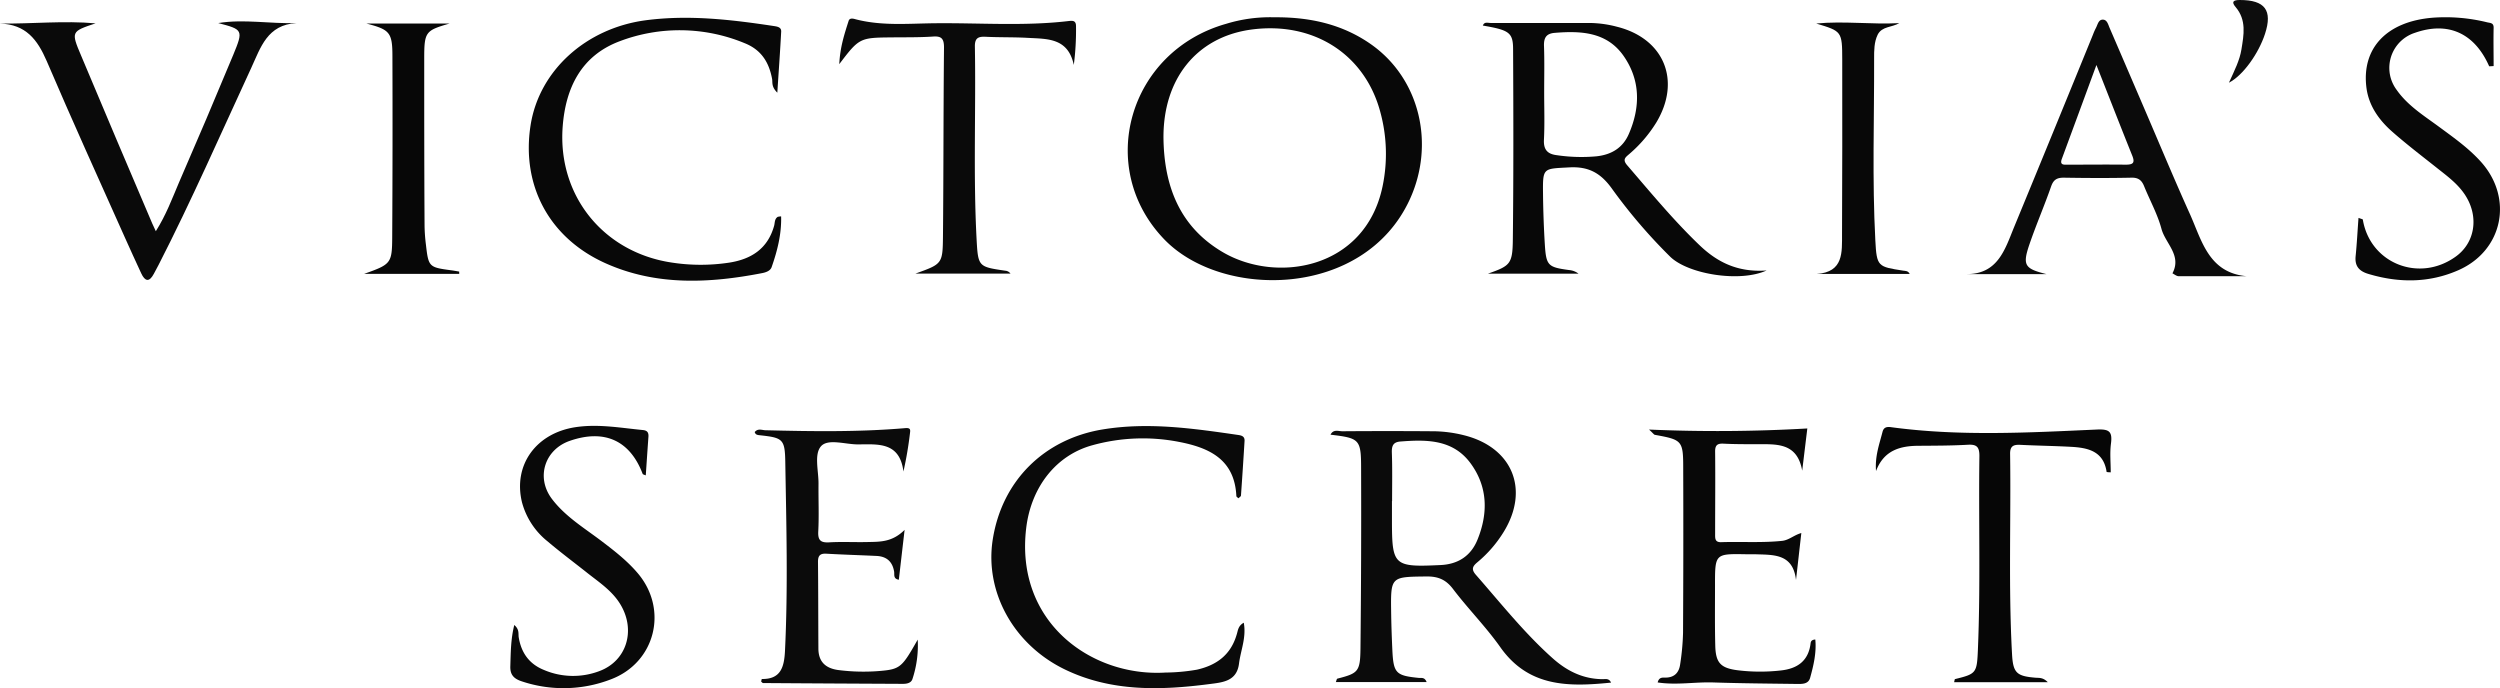
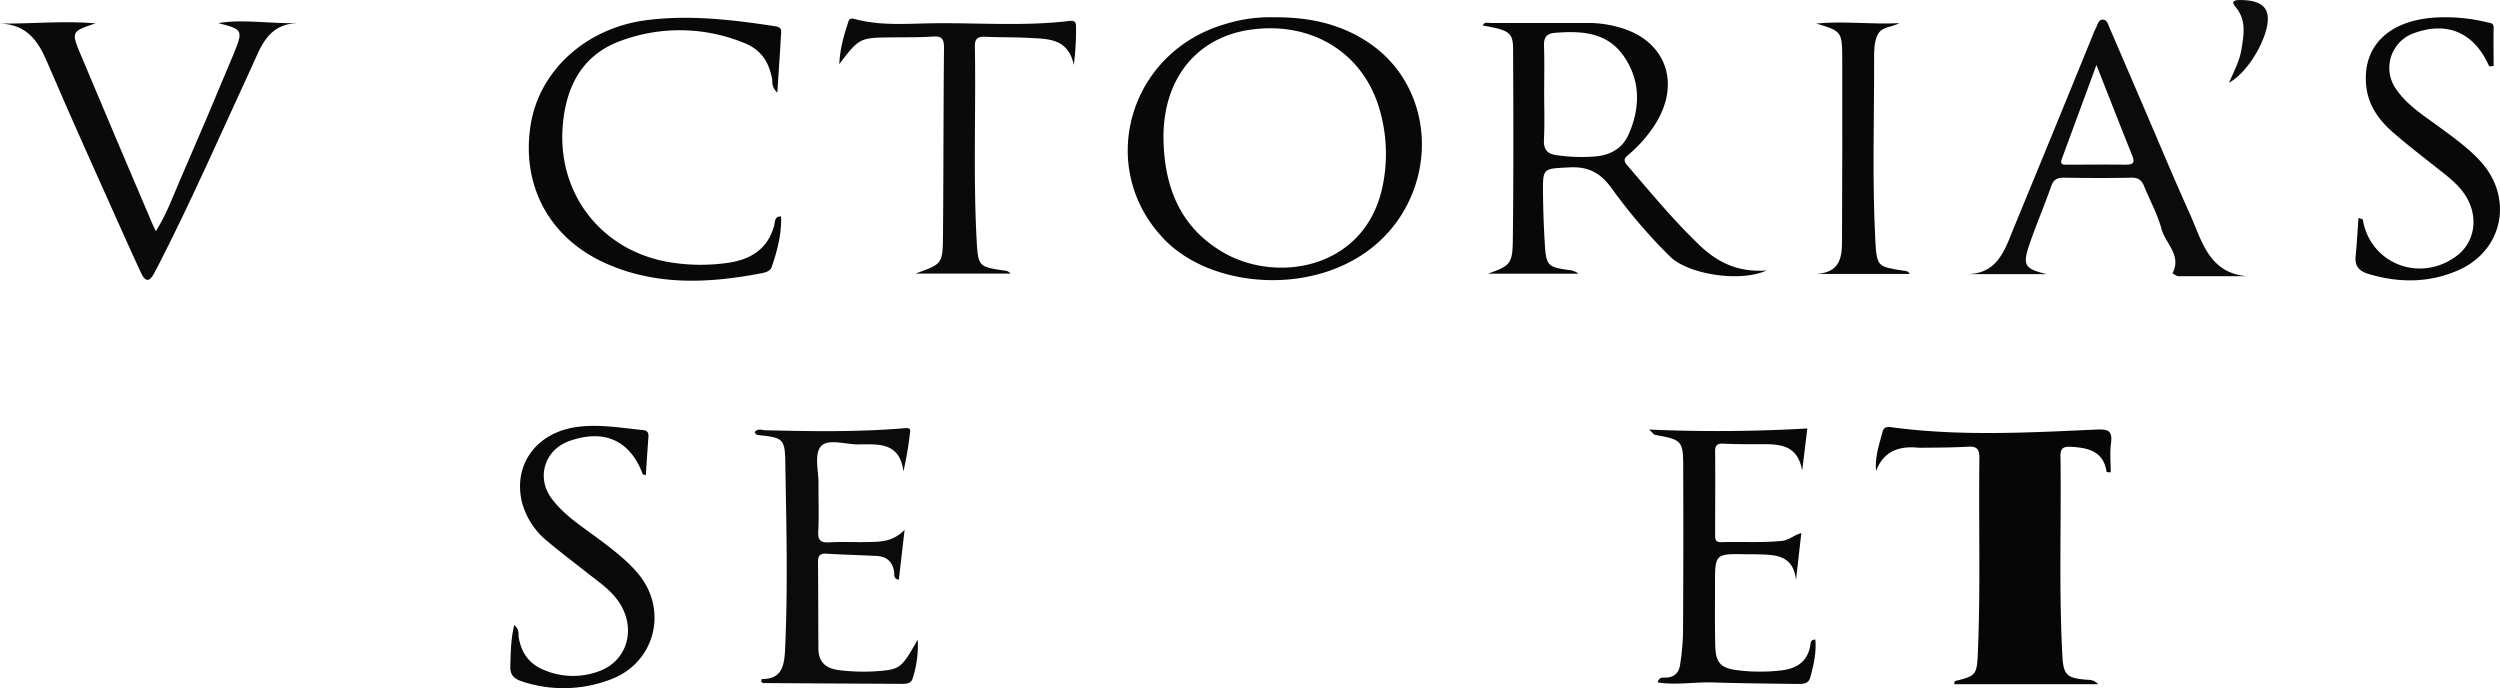
<svg xmlns="http://www.w3.org/2000/svg" id="Layer_1" data-name="Layer 1" viewBox="0 0 867.18 238.71">
  <path d="M442,6c12.54-.11,23.81,2.49,33.63,9.41,16.9,11.92,22.24,34.65,13.31,53.92-15.85,34.17-64.8,34.54-84.94,13.85-24.15-24.83-12.58-65.36,21.35-74.93A51.84,51.84,0,0,1,442,6ZM403.58,48.23c.29,16.45,5.65,30.42,20.45,39.17,18.75,11.1,49.47,6,55.52-22.64A55.13,55.13,0,0,0,478.83,39c-5.34-20.31-23.43-31.76-45.11-28.7C414.9,13,403.3,27.6,403.58,48.23Z" style="fill:#080808" />
-   <path d="M558.83,236.78c-14.69,1.49-28.62,1.65-38.46-12.36-5-7.06-11.14-13.24-16.37-20.13-2.51-3.31-5.25-4.38-9.26-4.33-12.33.15-12.36,0-12.19,12.39.06,4.33.21,8.65.41,13,.38,8.2,1.21,9,9.2,9.8.88.08,2-.34,2.7,1.45H463.37c.18-.42.27-1.13.54-1.2,7.21-1.85,7.91-2.42,8-10.48q.33-31.21.22-62.42c0-10.15-.54-10.52-10.61-11.72,1-2,2.76-1.18,4.13-1.19q15.71-.12,31.43,0A45,45,0,0,1,507.91,151c16.72,4.23,22.71,18.78,13.69,33.48A42.79,42.79,0,0,1,512.5,195c-1.64,1.37-2.3,2.41-.55,4.4,8.66,9.87,16.82,20.21,26.7,29,5,4.45,10.7,7.23,17.56,7.18C557.2,235.5,558.24,235.43,558.83,236.78Zm-76-63v6.49c0,16,.54,16.5,16.87,15.73,6.1-.28,10.51-3.19,12.78-8.75,3.74-9.17,3.63-18.34-2.36-26.52-6.12-8.35-15.27-8.3-24.44-7.57-2.41.2-2.93,1.51-2.89,3.67.21,5.69.09,11.34.09,17Z" style="fill:#0b0b0b" />
  <path d="M516.14,94.92c7.67-2.7,8.53-3.32,8.62-11.8.25-22,.2-44,.09-65.95,0-5.92-1.36-6.73-10.49-8.3.51-1.42,1.75-.9,2.69-.9h34.47a38.51,38.51,0,0,1,9.37,1.31c16.37,4.1,22.37,18.72,13.61,33.25a46.32,46.32,0,0,1-9.39,10.93c-1.27,1.11-2.41,1.86-.7,3.85,8.15,9.46,16.09,19.11,25.12,27.75,6.07,5.81,13.15,9.49,23.25,8.76-9.24,4.23-27.15,1.32-33.42-4.76a185.31,185.31,0,0,1-20.42-23.89c-3.83-5.22-8-7.47-14.58-7.11-9.13.5-9.23,0-9.13,9.14q.09,8.73.62,17.47c.47,7.5,1.08,8,8.39,9a6.25,6.25,0,0,1,3.29,1.25ZM535.63,32c0,5.49.2,11-.08,16.48-.17,3.38,1.18,4.92,4.33,5.33a58.33,58.33,0,0,0,13.91.41c5.27-.57,9.19-3,11.25-7.86,4-9.29,4-18.63-1.93-27.06-5.83-8.24-14.75-8.64-23.84-7.9-3,.25-3.8,1.79-3.7,4.62C535.76,21.32,535.63,26.65,535.63,32Z" style="fill:#080808" />
  <path d="M0,8.17c11.15.13,22.15-1.06,33.15-.07-8.45,2.82-8.55,2.86-5,11.23Q40.38,48.45,52.79,77.48c.3.72.66,1.42,1.26,2.72,3.57-5.64,5.66-11.32,8-16.81Q71.68,41.25,80.92,19c3.56-8.62,3.35-8.75-5.22-11,8.93-1.46,17.89.31,27.18,0-10.18.56-12.47,8.49-15.71,15.5C76.59,46.38,66.48,69.48,55,91.9c-.53,1-1.09,2-1.64,3.08-1.6,3-3.06,2.67-4.39-.2-1.87-4.06-3.75-8.12-5.57-12.21C34.25,62.11,25,41.73,16.19,21.15,13,13.77,9,8.46,0,8.17Z" style="fill:#0a0a0a" />
  <path d="M779.32,95.81H755.73c-.73,0-1.45-.63-2.17-1,3.32-6.23-2.44-10.34-3.81-15.44s-4-9.81-6-14.74c-.83-2.09-2-3.06-4.41-3-7.82.17-15.65.13-23.48,0-2.33,0-3.55.67-4.37,3-2.35,6.73-5.19,13.29-7.49,20-2.54,7.42-1.73,8.55,5.84,10.45h-28c11.12.18,13.59-8.47,16.79-16.29Q712.39,45.43,726,12a20.84,20.84,0,0,1,1-2.27c.62-1.13.85-2.9,2.38-2.92s1.89,1.74,2.39,2.88c4,9.27,8,18.59,12,27.89,5.3,12.33,10.46,24.73,16,37C763.82,83.71,766.26,94.64,779.32,95.81ZM727.19,22.54c-4.35,11.85-8.17,22.21-12,32.58-.83,2.27.83,2,2.12,2,6.65,0,13.3-.08,20,0,2.52,0,3.34-.55,2.32-3.1C735.62,44.06,731.71,34,727.19,22.54Z" style="fill:#0b0b0b" />
-   <path d="M431.43,216c.95,5.13-1.08,9.6-1.65,14.17-.77,6.2-5.71,6.53-10.36,7.13-17,2.2-33.92,2.65-49.87-5-18-8.63-28.05-27.05-25.19-45.18,3.2-20.36,17.78-34.76,38-38.14,15.9-2.64,31.5-.37,47.15,1.9,1.33.19,2.28.58,2.19,2.08q-.57,9.45-1.24,18.89c0,.36-.58.69-.9,1-.29-.3-.69-.53-.7-.77-.61-12.82-9.49-16.83-20.16-18.85A65.4,65.4,0,0,0,379,154.42c-12.58,3.41-21.21,14.37-23,28.44-4.14,32.92,22.61,52,48.26,50.43a66.69,66.69,0,0,0,10.92-1c6.87-1.56,11.73-5.16,13.78-12.14C429.43,218.78,429.38,217.14,431.43,216Z" style="fill:#0a0a0a" />
  <path d="M269.63,32.15c-2.15-2.13-1.58-3.56-1.82-4.82-1.08-5.74-3.74-10.06-9.53-12.36a58.74,58.74,0,0,0-43.34-.66c-13.31,5-18.77,16.14-19.77,29.73-1.75,23.89,14.21,43.56,37.94,47.05a65.66,65.66,0,0,0,19.89,0c7.64-1.2,13.32-4.85,15.52-12.77.29-1,.1-2.4,1.28-3.11a6.35,6.35,0,0,1,1.15-.15c.16,6.17-1.31,11.94-3.29,17.59-.46,1.32-2,1.83-3.27,2.08-18.41,3.58-36.81,4.45-54.34-3.41-19.69-8.83-29.26-27.17-26-47.91,3-19,19.23-33.57,39.79-36.36,15.08-2,29.87-.24,44.7,2,1.24.19,2.5.45,2.43,1.91C270.62,17.69,270.13,24.38,269.63,32.15Z" style="fill:#080808" />
  <path d="M313.78,183.8c-.8,6.9-1.4,12.08-2,17.29-2-.31-1.47-1.78-1.63-2.8-.57-3.48-2.61-5.28-6.08-5.45-5.82-.28-11.64-.44-17.45-.78-2.23-.13-2.9.77-2.88,2.88.1,10,.08,20,.14,30,0,4.62,2.52,6.91,7,7.49a68.44,68.44,0,0,0,14.45.3c7-.6,7.61-1.36,13-10.86a37.07,37.07,0,0,1-1.83,13.67c-.47,1.42-2,1.68-3.38,1.67q-24.21-.11-48.42-.28c-.23,0-.46-.35-.69-.53.1-.32.19-.88.27-.88,6.61.12,7.7-4.25,8-9.51,1.08-22,.48-44,.11-65.93-.13-7.79-.94-8.24-8.69-9.09-.84-.09-1.62-.11-1.91-1.12,1.13-1.38,2.51-.66,3.7-.63,16.13.4,32.26.65,48.36-.72,1.3-.11,2,0,1.85,1.28a130.64,130.64,0,0,1-2.32,13.75c-1.31-10.37-8.87-9.42-15.82-9.4-4.43,0-10.47-2.12-12.84.72s-.75,8.55-.8,13c-.06,5.5.2,11-.09,16.49-.17,3.24,1,3.94,3.95,3.76,4.32-.25,8.67,0,13-.1S309.43,188.15,313.78,183.8Z" style="fill:#0b0b0b" />
  <path d="M572,149a543.63,543.63,0,0,0,54.91-.38c-.57,4.68-1.17,9.67-1.78,14.65-1.77-10.11-9.36-9.12-16.35-9.19-3.66,0-7.33,0-11-.19-2.14-.1-2.88.6-2.85,2.81.1,9.49,0,19,0,28.47,0,1.57-.13,3,2.21,2.89,7-.22,14,.27,21-.45,2.41-.25,4.12-2,6.69-2.72-.64,5.62-1.24,11-1.85,16.28-1.06-9.31-8-8.67-14.36-8.92h-3c-10.73-.18-10.74-.18-10.73,10.78,0,7-.09,14,.09,21,.16,5.88,1.86,7.68,7.66,8.45a63.73,63.73,0,0,0,14.93.1c5.77-.59,9.72-3.21,10.47-9.4.08-.66.34-1.29,1.64-1.35.44,4.57-.61,9-1.8,13.29-.61,2.21-2.76,2.14-4.59,2.12-9.65-.13-19.31-.2-29-.52-6.36-.21-12.75,1-19.29,0,.49-2,1.87-1.65,2.86-1.68,3.08-.07,4.57-1.87,4.94-4.62a84.9,84.9,0,0,0,1-10.92q.16-28.47.06-56.94c0-9.75-.32-10-9.84-11.73C573.7,150.76,573.41,150.28,572,149Z" style="fill:#080808" />
-   <path d="M650.74,163.39c-.4-5.16,1.16-9.32,2.25-13.57.4-1.58,1.41-1.86,3-1.64,23.71,3.21,47.49,1.89,71.25.82,4.29-.2,5.55.57,5,4.83-.43,3.27-.09,6.62-.09,10a7.49,7.49,0,0,1-1.42-.11c-1.07-7.24-6.46-8.41-12.36-8.73s-11.65-.39-17.47-.68c-2.37-.12-3.69.29-3.65,3.15.33,23.15-.6,46.31.67,69.45.35,6.54,1.62,7.63,8.16,8.17,1.21.1,2.58-.16,4.24,1.56H677.83c.14-.51.16-1,.31-1.08,7.31-1.8,7.59-2.06,7.93-10,.95-22.48.23-45,.53-67.46,0-3.13-1-4-4-3.83-5.65.32-11.32.32-17,.36C659.09,154.64,653.47,156.19,650.74,163.39Z" style="fill:#060606" />
+   <path d="M650.74,163.39c-.4-5.16,1.16-9.32,2.25-13.57.4-1.58,1.41-1.86,3-1.64,23.71,3.21,47.49,1.89,71.25.82,4.29-.2,5.55.57,5,4.83-.43,3.27-.09,6.62-.09,10a7.49,7.49,0,0,1-1.42-.11c-1.07-7.24-6.46-8.41-12.36-8.73c-2.37-.12-3.69.29-3.65,3.15.33,23.15-.6,46.31.67,69.45.35,6.54,1.62,7.63,8.16,8.17,1.21.1,2.58-.16,4.24,1.56H677.83c.14-.51.16-1,.31-1.08,7.31-1.8,7.59-2.06,7.93-10,.95-22.48.23-45,.53-67.46,0-3.13-1-4-4-3.83-5.65.32-11.32.32-17,.36C659.09,154.64,653.47,156.19,650.74,163.39Z" style="fill:#060606" />
  <path d="M317.54,94.9c9.26-3.33,9.46-3.32,9.55-13,.21-21.82.14-43.63.36-65.45,0-3.2-1-4-4-3.76-4.82.31-9.66.23-14.49.28-10.7.11-11,.25-17.84,9.28.29-6,1.82-10.52,3.24-15,.28-.89,1.13-.92,2.08-.66,9,2.44,18.19,1.6,27.31,1.48,15.63-.2,31.29,1.07,46.9-.77,1.44-.17,2.62-.21,2.59,1.84a93.63,93.63,0,0,1-.77,13.39c-2-9.51-9.31-9-16-9.4-4.82-.27-9.66-.14-14.48-.37-2.6-.13-3.89.34-3.83,3.43.38,22.31-.59,44.64.6,66.94.51,9.42.69,9.41,9.93,10.77a2.49,2.49,0,0,1,1.82,1Z" style="fill:#0a0a0a" />
  <path d="M178.39,216.79c1.84,1.6,1.34,3,1.54,4.28.87,5.32,3.59,9.21,8.66,11.28a25.71,25.71,0,0,0,19.46.38c9.26-3.53,12.48-13.89,7.33-22.78-2.76-4.77-7.23-7.74-11.39-11-4.68-3.72-9.5-7.3-14.06-11.17a25.89,25.89,0,0,1-8.87-13.56c-3.14-12.93,4.91-24,18.61-26.05,7.87-1.18,15.57.25,23.33,1,1.49.15,2,.83,1.93,2.24-.32,4.46-.62,8.92-.93,13.49-.56-.25-1-.31-1.08-.52-4.38-11.57-13.22-15.61-25.19-11.49-8.81,3-11.92,12.75-6.27,20.19,4.69,6.19,11.38,10.17,17.44,14.79,4.39,3.34,8.7,6.71,12.28,10.92,10.75,12.61,6.16,31.08-9.35,36.88a45.55,45.55,0,0,1-30.81.68c-2.79-.91-4.14-2.3-4-5.35C177.17,226.36,177.16,221.73,178.39,216.79Z" style="fill:#090909" />
  <path d="M863.43,23c-5.06-11.5-14.23-15.65-25.7-11.64a12.79,12.79,0,0,0-8.36,16,13,13,0,0,0,2,3.87c3.82,5.42,9.4,8.88,14.6,12.71s10.25,7.39,14.53,12.11c11.41,12.6,7.79,30.84-7.77,37.68-10.12,4.45-20.65,4.46-31.22,1.28-3.16-.94-4.75-2.68-4.41-6.13.44-4.36.66-8.75,1-13.3,1,.37,1.47.45,1.5.6,2.52,15.2,19.6,22,32.3,12.77,6.55-4.74,8-13.56,3.42-20.93-2.42-3.91-6-6.6-9.54-9.39-5.34-4.25-10.78-8.38-15.9-12.88-4.56-4-8.12-8.86-9-15.12-1.85-13.84,6.93-23.2,23-24.49a60.34,60.34,0,0,1,18.84,1.6c1.12.27,2.29.14,2.25,1.92-.1,4.42,0,8.84,0,13.26Z" style="fill:#080808" />
  <path d="M630,8.16c9.57-.94,19.16.39,28.81-.14-2.57,1.53-6,1.06-7.49,4-1.25,2.57-1.25,5.5-1.24,8.33.06,21-.69,42,.42,63,.48,9.18.88,9.16,9.68,10.53.77.12,1.65,0,2.25,1.14H630.17c9.41-.63,8.75-7.58,8.78-13.88q.13-30.22.07-60.47C639,10.83,638.86,10.84,630,8.16Z" style="fill:#080808" />
-   <path d="M159.3,95h-33c9.37-3.34,9.7-3.59,9.75-13q.18-31.23.07-62.46c0-8.32-.94-9.26-9-11.37h28.8c-8.25,2.39-8.75,2.86-8.77,11.81,0,19.49,0,39,.12,58.47a58.49,58.49,0,0,0,.48,6.47c.88,7.65,1.06,7.8,8.64,8.82,1,.12,1.92.31,2.88.46Z" style="fill:#070707" />
  <path d="M773.15,28.69c2-4.37,3.73-7.78,4.34-11.54.82-5.06,1.81-10.19-2-14.68C773.87.59,774.75,0,776.91,0c8.77,0,11.44,3.57,8.75,11.77C783.45,18.54,778.07,26.16,773.15,28.69Z" style="fill:#0d0d0d" />
</svg>